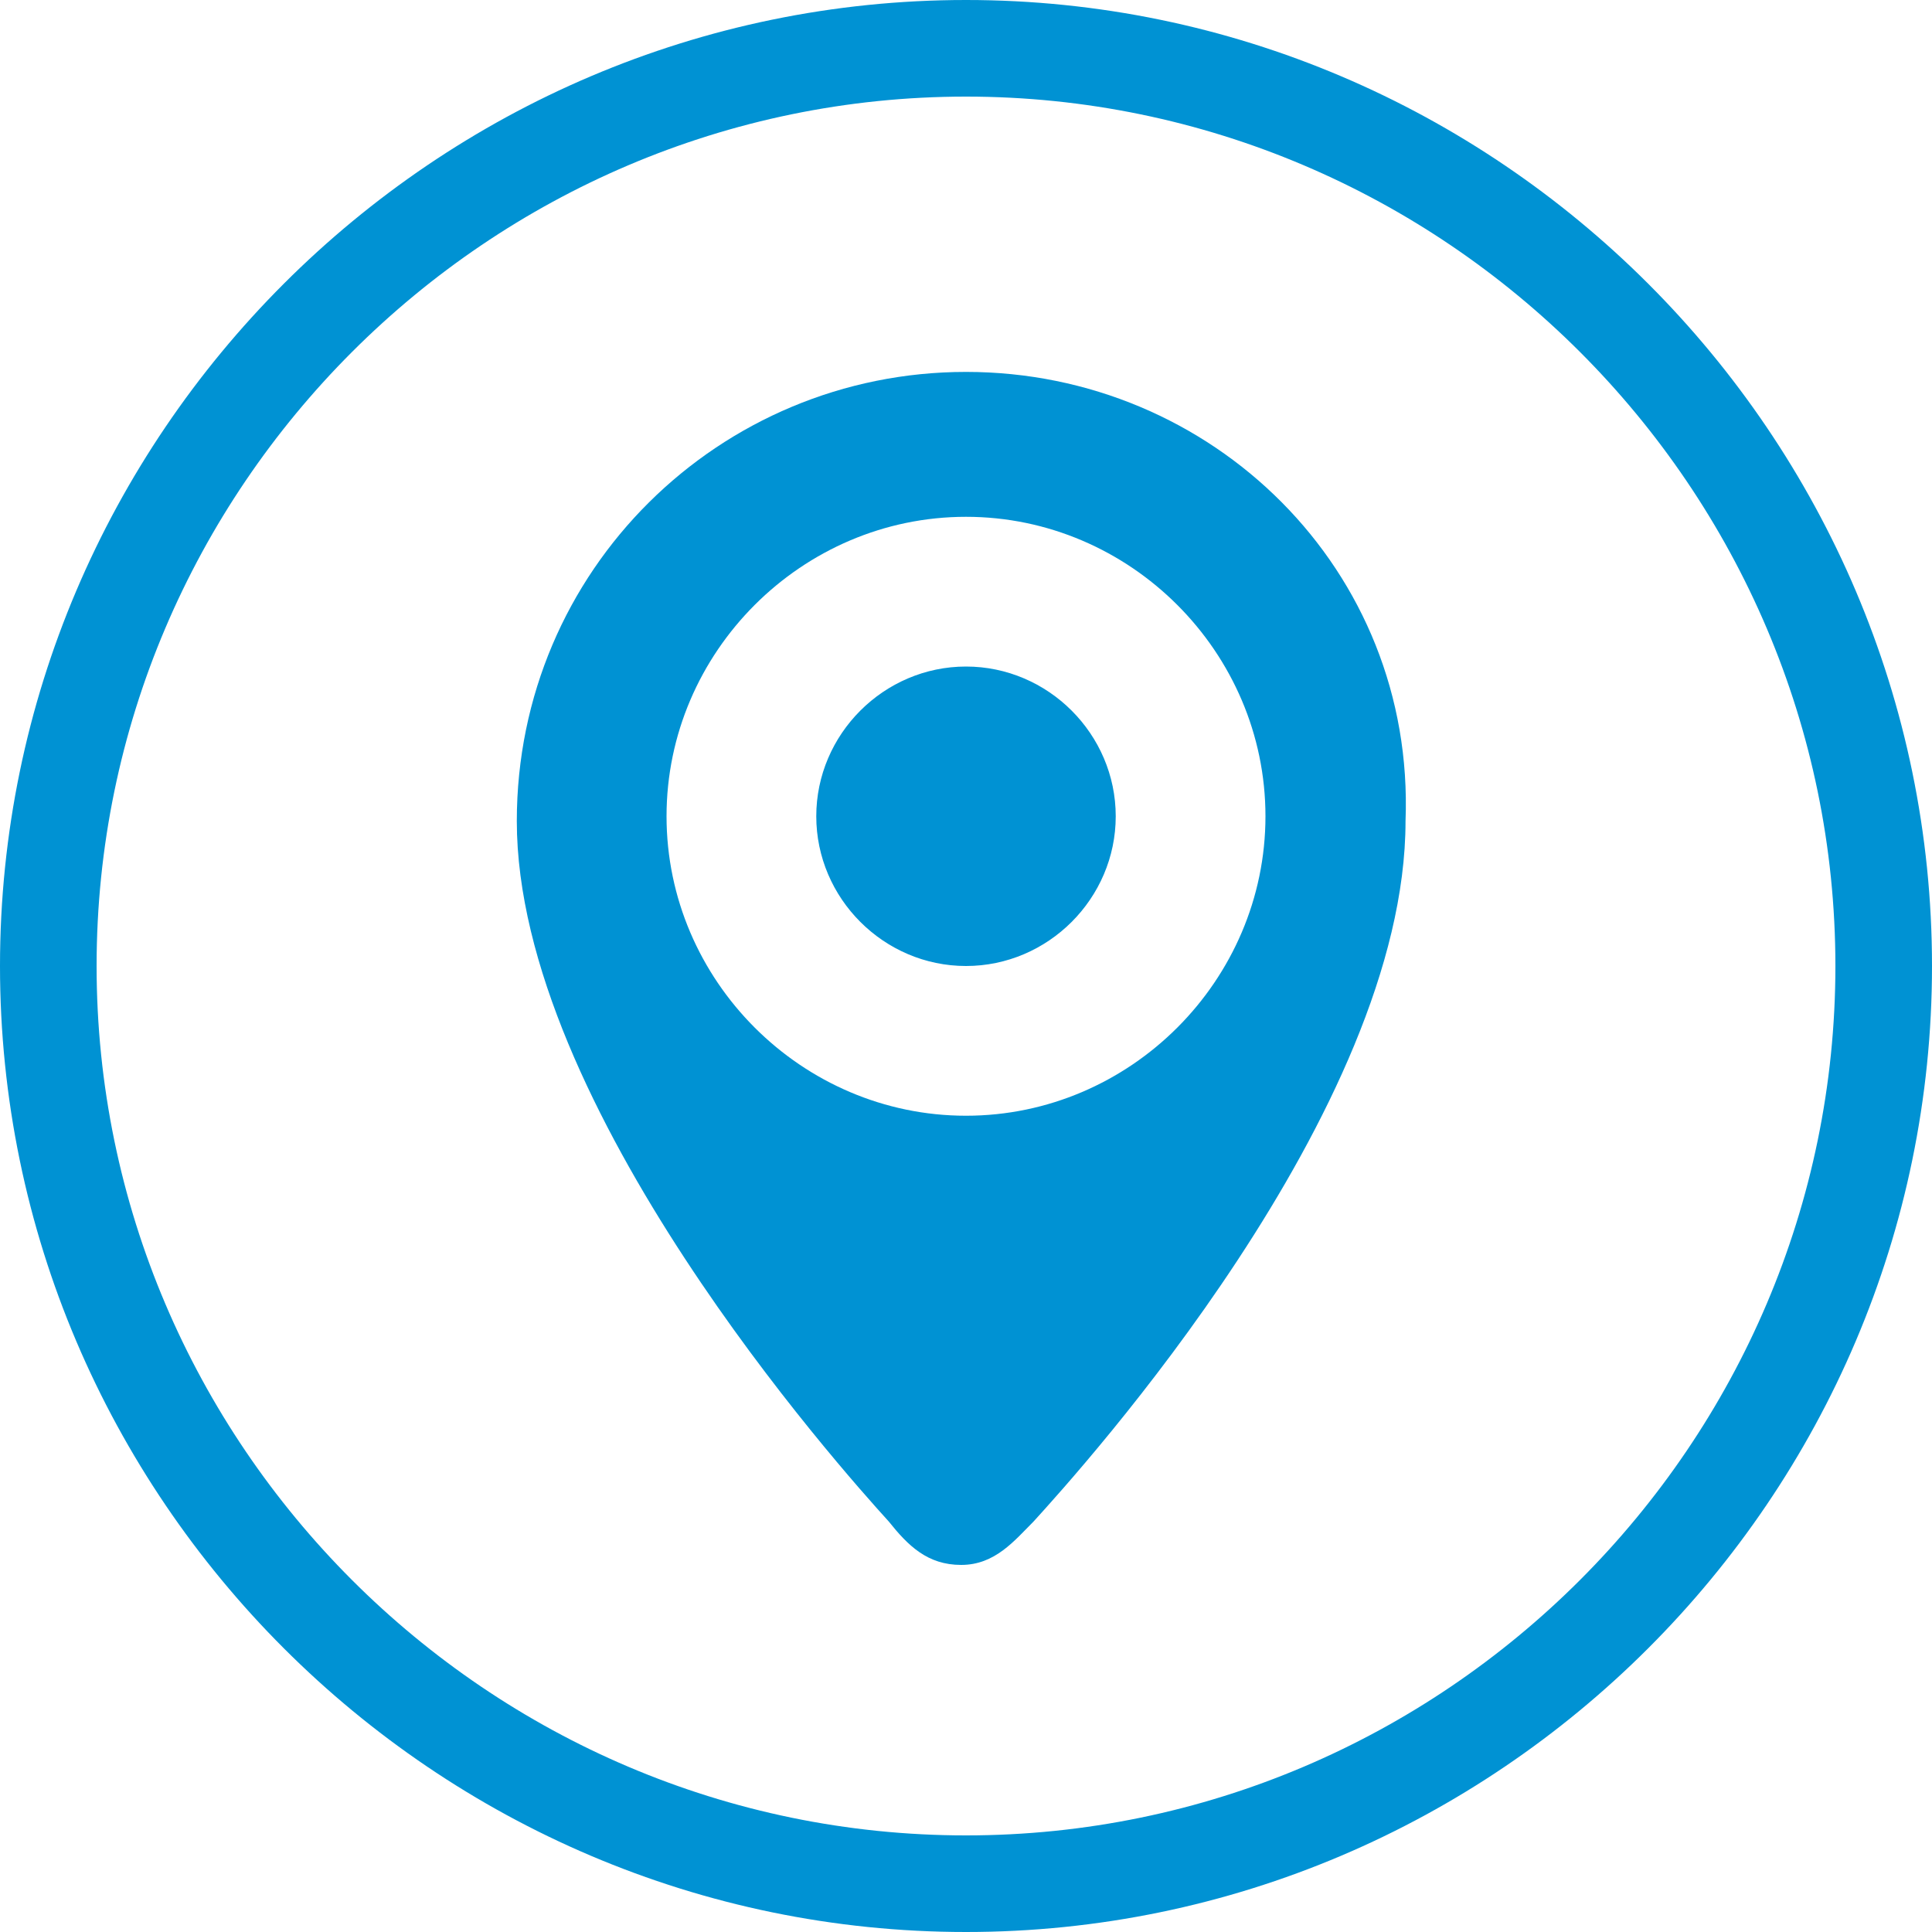
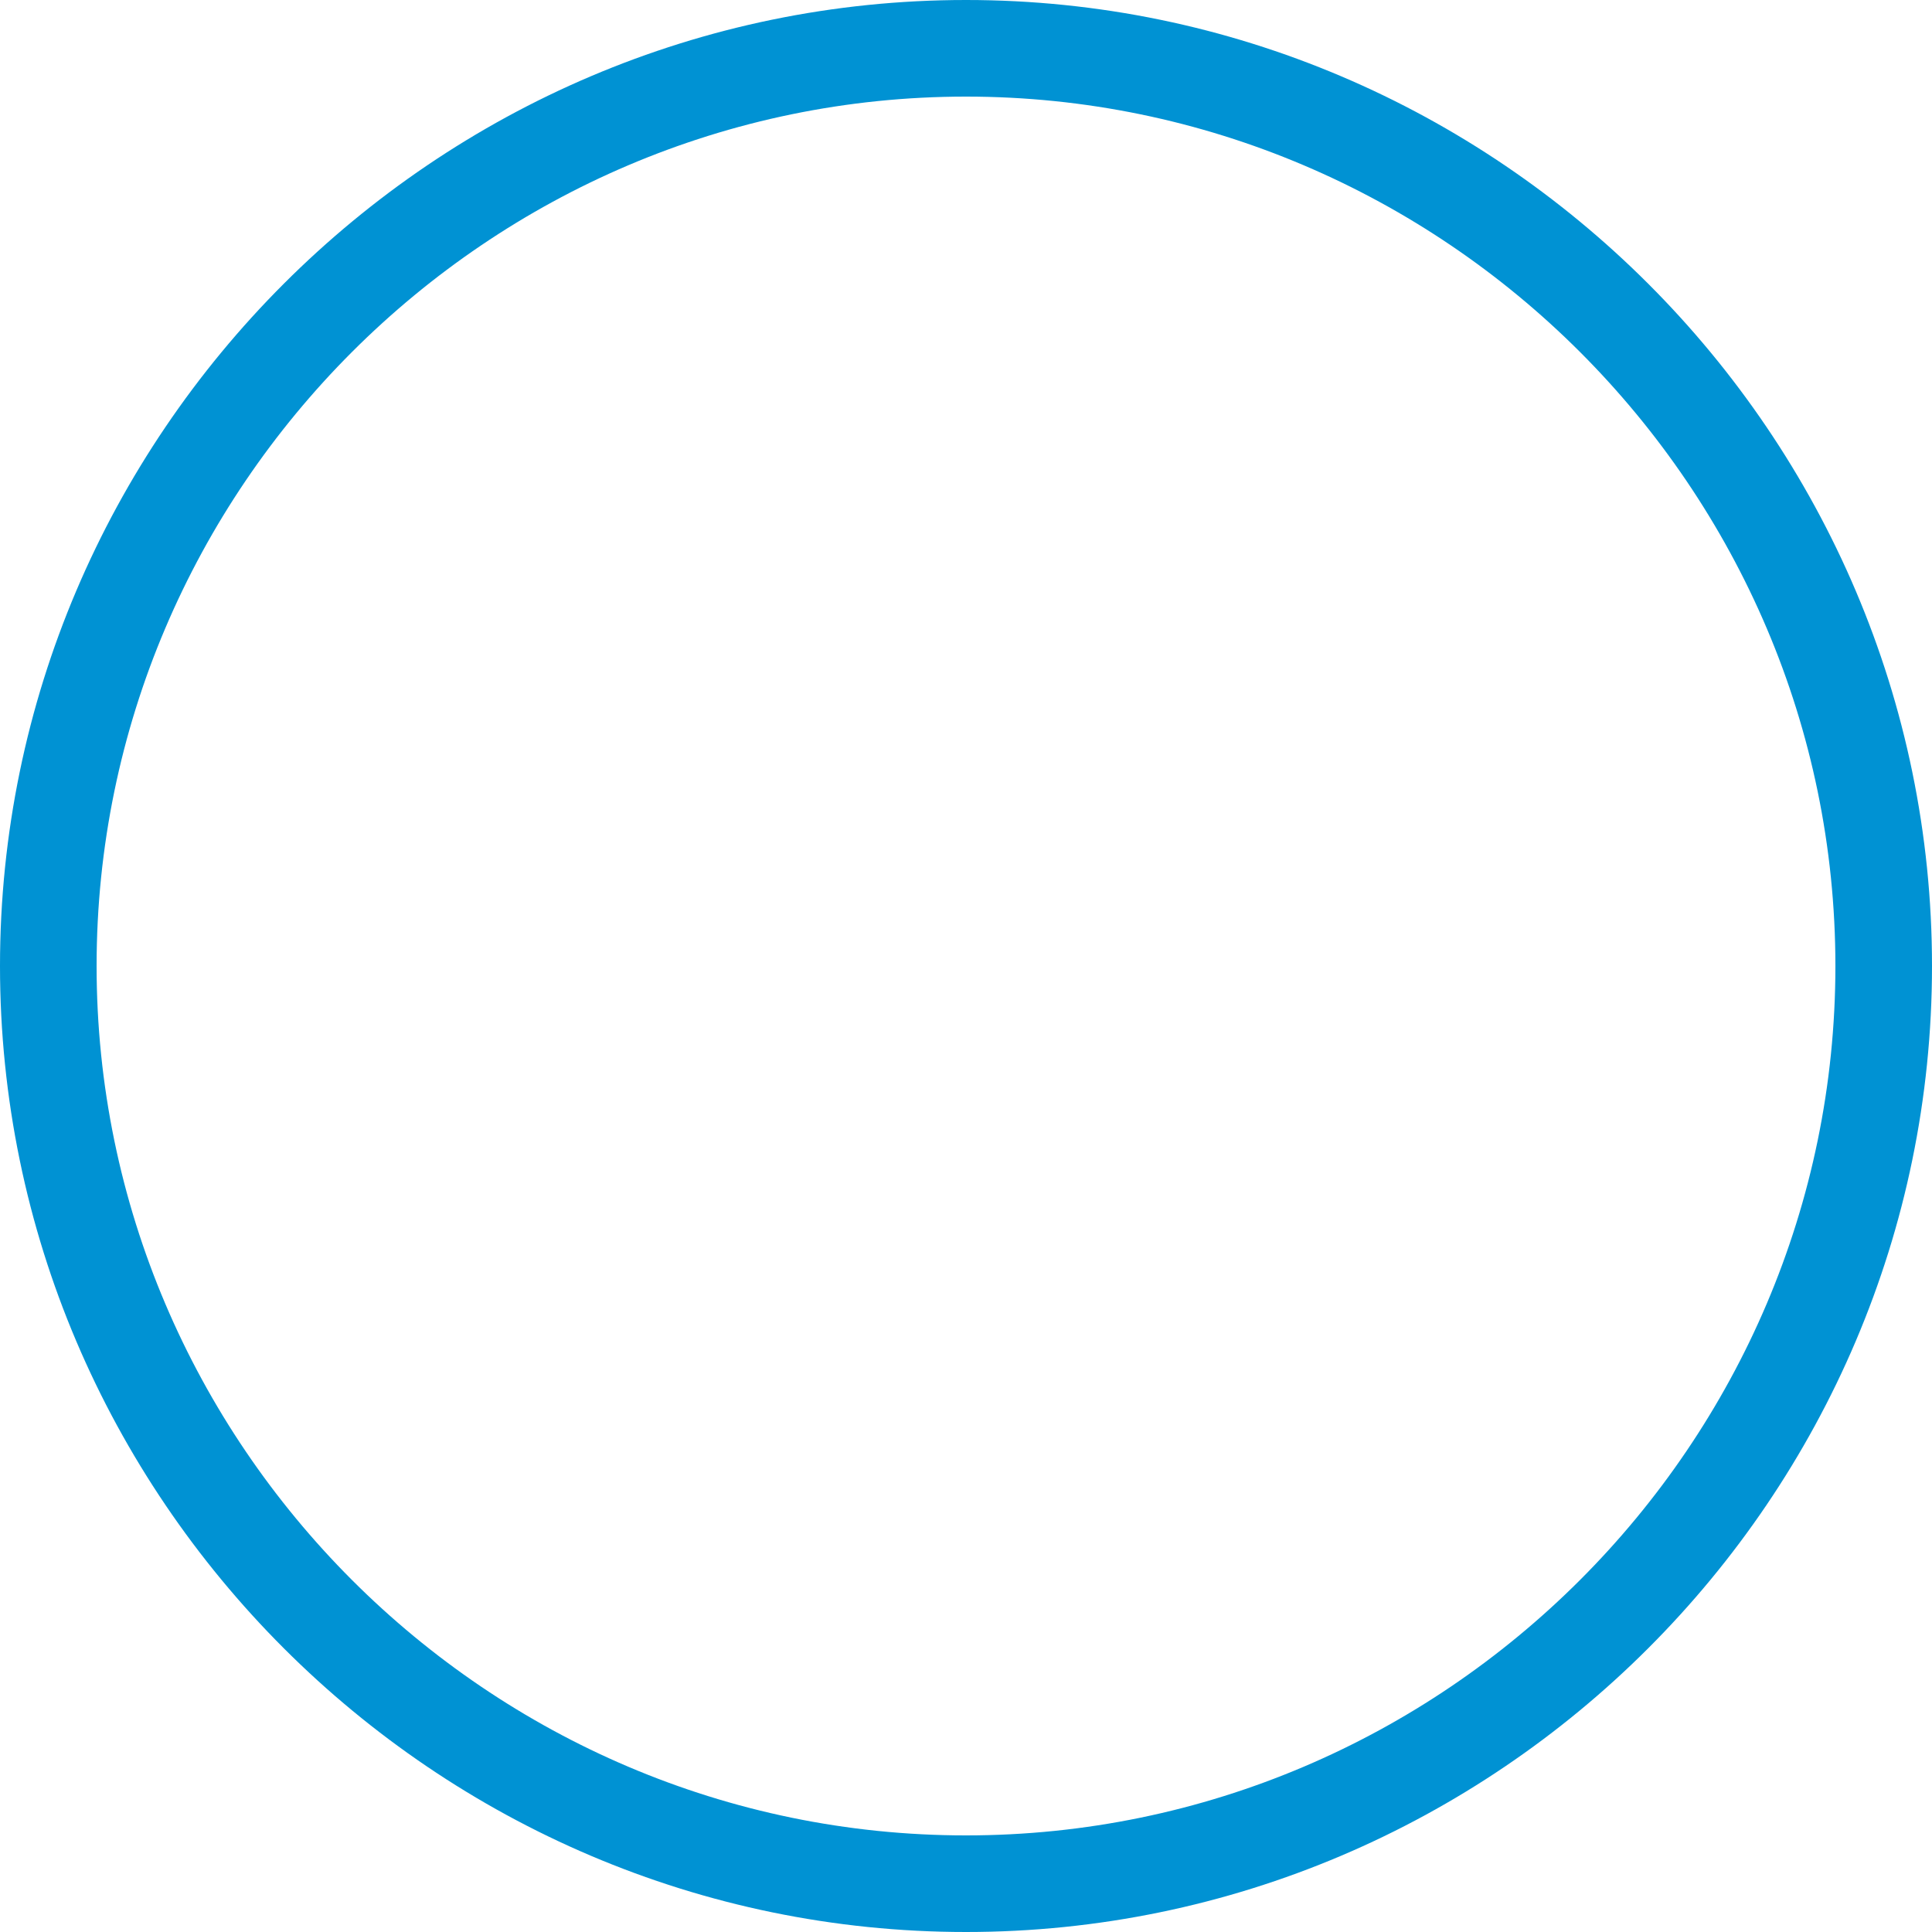
<svg xmlns="http://www.w3.org/2000/svg" version="1.1" id="Layer_1" x="0px" y="0px" viewBox="0 0 40 40" style="enable-background:new 0 0 40 40;" xml:space="preserve">
  <style type="text/css">
	.st0{fill:#0092D3;}
</style>
  <g>
    <g>
      <g>
        <g>
          <path class="st0" d="M20,2c9.9,0,18,8.1,18,18s-8.1,18-18,18S2,29.9,2,20S10.1,2,20,2 M20,0C9,0,0,9,0,20s9,20,20,20s20-9,20-20      S31,0,20,0L20,0z" />
        </g>
      </g>
    </g>
  </g>
-   <path class="st0" d="M20,7.7c-5.1,0-9.3,4.1-9.3,9.3c0,5.9,6.7,13.4,7.7,14.5c0.4,0.5,0.8,0.9,1.5,0.9s1.1-0.5,1.5-0.9  c1-1.1,7.7-8.5,7.7-14.5C29.3,11.8,25.1,7.7,20,7.7z M20,23.1c-3.4,0-6.2-2.8-6.2-6.2s2.8-6.2,6.2-6.2s6.2,2.8,6.2,6.2  S23.4,23.1,20,23.1z M20,13.8c-1.7,0-3.1,1.4-3.1,3.1S18.3,20,20,20s3.1-1.4,3.1-3.1S21.7,13.8,20,13.8z" />
</svg>